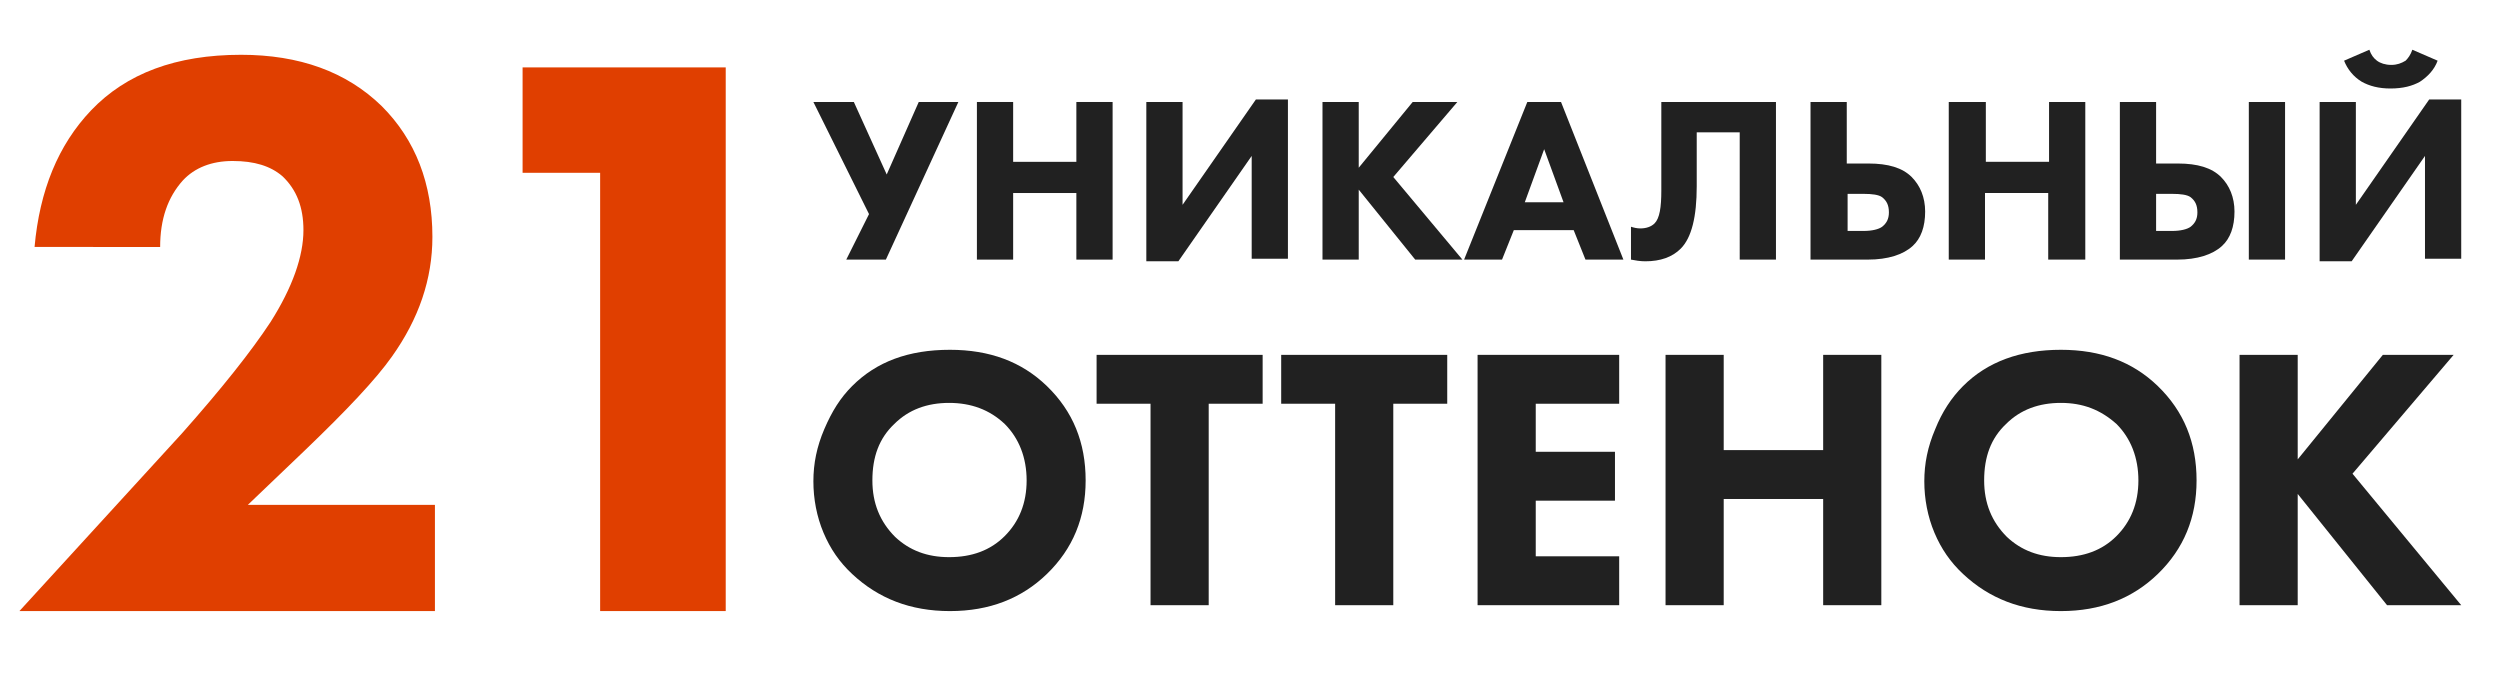
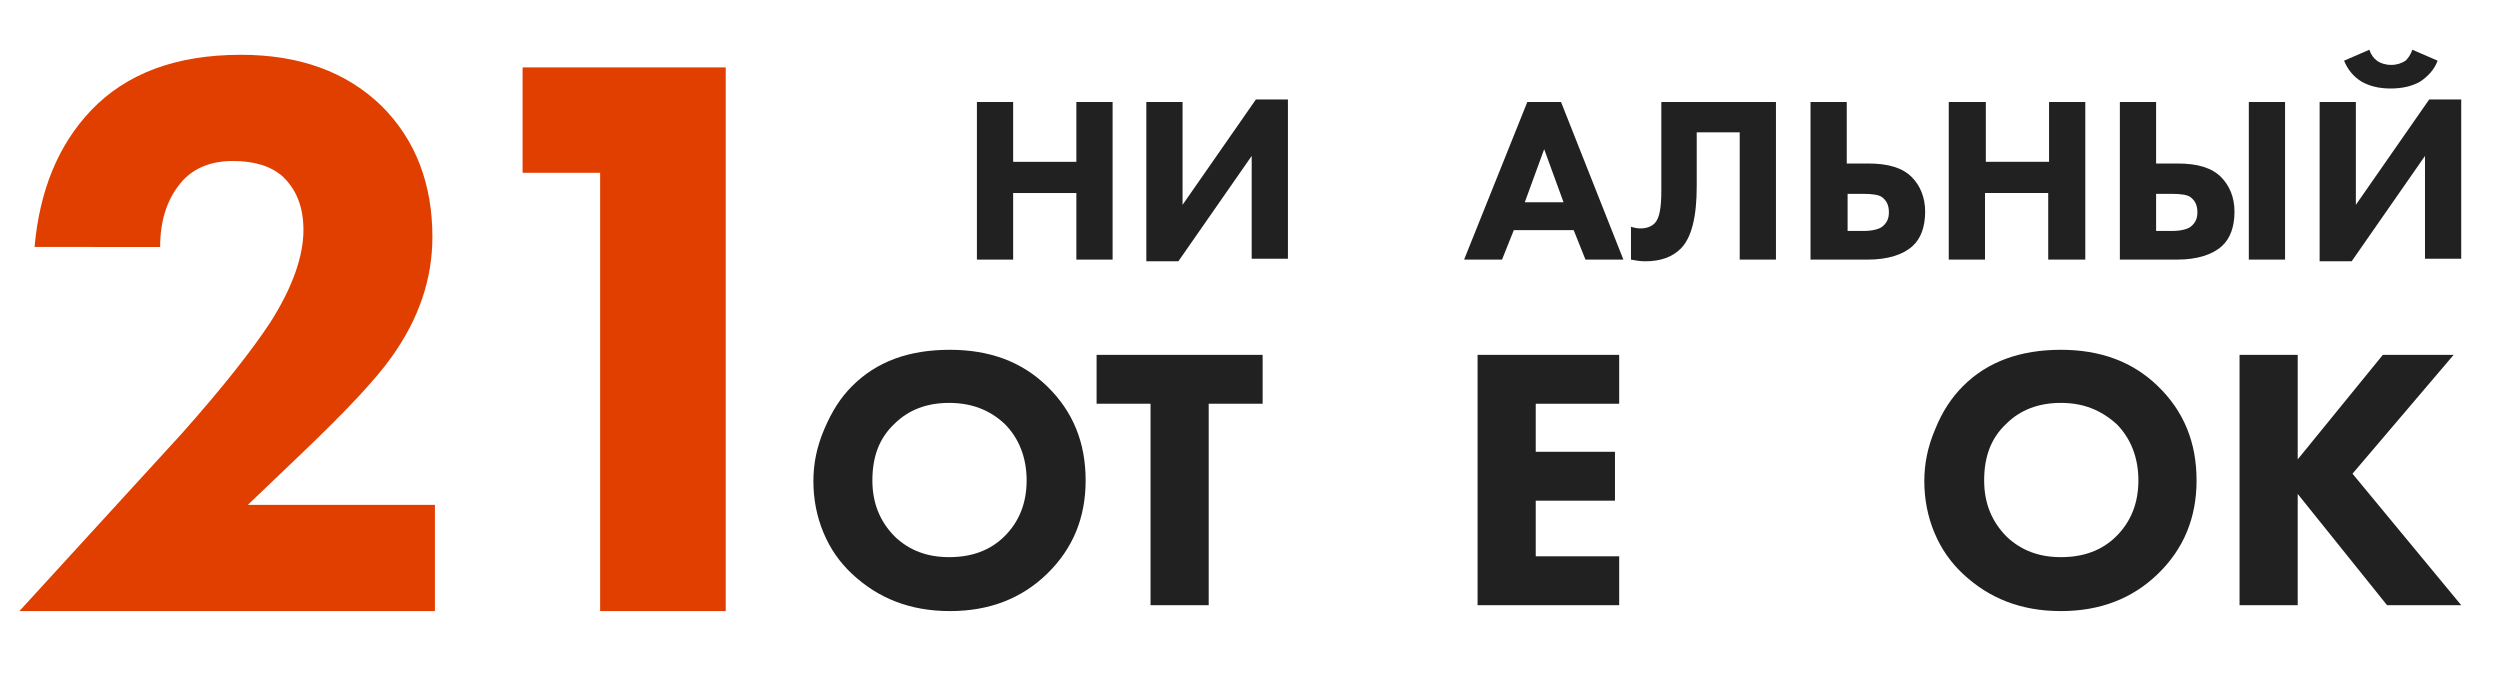
<svg xmlns="http://www.w3.org/2000/svg" id="Слой_1" x="0px" y="0px" viewBox="0 0 296.6 80.1" style="enable-background:new 0 0 296.6 80.1;" xml:space="preserve">
  <style type="text/css"> .st0{fill:#E03F00;} .st1{fill:#212121;} </style>
  <g>
    <path class="st0" d="M51.6,59.9v12.6H2.3l19.3-21.1c4.7-5.3,8.2-9.7,10.5-13.2c2.6-4.1,3.9-7.8,3.9-10.9c0-2.7-0.8-4.8-2.5-6.4 c-1.4-1.2-3.3-1.8-5.9-1.8c-2.5,0-4.5,0.8-5.9,2.3c-1.8,2-2.7,4.6-2.7,7.9H4.1c0.6-6.7,2.8-12.1,6.7-16.2C15,8.7,20.9,6.5,28.6,6.5 c6.9,0,12.5,2,16.7,6.1c4,4,6,9.2,6,15.5c0,5-1.6,9.7-4.8,14.2c-1.9,2.7-5.4,6.4-10.3,11.1l-6.8,6.5H51.6z" />
    <path class="st0" d="M71.2,72.5V20.5h-9.2V8h24.1v64.5H71.2z" />
  </g>
  <g>
-     <path class="st1" d="M96.5,12.1h4.8l3.9,8.6l3.8-8.6h4.7l-8.6,18.7h-4.7l2.7-5.4L96.5,12.1z" />
    <path class="st1" d="M120.2,12.1v7.1h7.5v-7.1h4.3v18.7h-4.3v-7.9h-7.5v7.9h-4.3V12.1H120.2z" />
    <path class="st1" d="M136,12.1h4.3v12.2l8.7-12.5h3.8v18.9h-4.3V18.5L139.8,31H136V12.1z" />
-     <path class="st1" d="M161.2,12.1v7.8l6.4-7.8h5.3l-7.6,8.9l8.2,9.8h-5.6l-6.7-8.3v8.3h-4.3V12.1H161.2z" />
    <path class="st1" d="M188.1,30.8l-1.4-3.5h-7.1l-1.4,3.5h-4.5l7.5-18.7h4l7.4,18.7H188.1z M180.9,24h4.6l-2.3-6.3L180.9,24z" />
    <path class="st1" d="M197.1,12.1h13.6v18.7h-4.3V15.7h-5.1v6.4c0,3.6-0.6,6.1-1.9,7.4c-1,1-2.4,1.5-4.2,1.5c-0.6,0-1.2-0.1-1.7-0.2 v-3.9c0.3,0.1,0.7,0.2,1.1,0.2c0.7,0,1.3-0.2,1.7-0.6c0.6-0.6,0.8-1.9,0.8-3.9V12.1z" />
    <path class="st1" d="M214.8,30.8V12.1h4.3v7.3h2.6c2.3,0,4,0.5,5.1,1.6c1,1,1.6,2.4,1.6,4.1c0,1.8-0.5,3.2-1.5,4.1 c-1.1,1-2.9,1.6-5.3,1.6H214.8z M219.2,22.9v4.5h1.9c1,0,1.8-0.2,2.2-0.5c0.5-0.4,0.8-0.9,0.8-1.7c0-0.9-0.3-1.4-0.8-1.8 c-0.4-0.3-1.2-0.4-2.2-0.4H219.2z" />
    <path class="st1" d="M235.6,12.1v7.1h7.5v-7.1h4.3v18.7H243v-7.9h-7.5v7.9h-4.3V12.1H235.6z" />
    <path class="st1" d="M251.5,30.8V12.1h4.3v7.3h2.6c2.3,0,4,0.5,5.1,1.6c1,1,1.6,2.4,1.6,4.1c0,1.8-0.5,3.2-1.5,4.1 c-1.1,1-2.9,1.6-5.3,1.6H251.5z M255.8,22.9v4.5h1.9c1,0,1.8-0.2,2.2-0.5c0.5-0.4,0.8-0.9,0.8-1.7c0-0.9-0.3-1.4-0.8-1.8 c-0.4-0.3-1.2-0.4-2.2-0.4H255.8z M266.8,12.1h4.3v18.7h-4.3V12.1z" />
    <path class="st1" d="M275.2,12.1h4.3v12.2l8.7-12.5h3.8v18.9h-4.3V18.5L279,31h-3.8V12.1z M286.2,5.9l3,1.3 c-0.4,1.1-1.2,1.9-2.1,2.5c-0.9,0.5-2,0.8-3.5,0.8c-1.4,0-2.5-0.3-3.4-0.8c-1-0.6-1.7-1.5-2.1-2.5l3-1.3c0.2,0.6,0.5,1,0.9,1.3 c0.4,0.3,1,0.5,1.7,0.5c0.7,0,1.2-0.2,1.7-0.5C285.7,6.9,286,6.5,286.2,5.9z" />
  </g>
  <g>
    <path class="st1" d="M112.7,41.5c4.7,0,8.5,1.4,11.5,4.3c3.1,3,4.6,6.7,4.6,11.2c0,4.4-1.5,8.1-4.6,11.1c-3,2.9-6.8,4.4-11.5,4.4 c-4.7,0-8.5-1.5-11.6-4.4c-1.5-1.4-2.6-3-3.4-4.9c-0.8-1.9-1.2-4-1.2-6.1c0-2.1,0.4-4.1,1.3-6.2s1.9-3.7,3.3-5.1 C104,42.9,107.8,41.5,112.7,41.5z M112.6,47.8c-2.6,0-4.8,0.8-6.5,2.5c-1.8,1.7-2.6,3.9-2.6,6.7c0,2.7,0.9,4.9,2.7,6.7 c1.7,1.6,3.8,2.4,6.4,2.4c2.7,0,4.9-0.8,6.6-2.5c1.7-1.7,2.6-3.9,2.6-6.6c0-2.7-0.9-5-2.6-6.7C117.4,48.6,115.2,47.8,112.6,47.8z" />
    <path class="st1" d="M149.8,47.9h-6.4v23.9h-6.9V47.9h-6.4v-5.8h19.7V47.9z" />
-     <path class="st1" d="M171.7,47.9h-6.4v23.9h-6.9V47.9H152v-5.8h19.7V47.9z" />
    <path class="st1" d="M192.1,42.1v5.8h-9.9v5.7h9.4v5.8h-9.4V66h9.9v5.8h-16.8V42.1H192.1z" />
-     <path class="st1" d="M204.5,42.1v11.3h11.8V42.1h6.9v29.7h-6.9V59.2h-11.8v12.6h-6.9V42.1H204.5z" />
    <path class="st1" d="M244.5,41.5c4.7,0,8.5,1.4,11.5,4.3c3.1,3,4.6,6.7,4.6,11.2c0,4.4-1.5,8.1-4.6,11.1c-3,2.9-6.8,4.4-11.5,4.4 c-4.7,0-8.5-1.5-11.6-4.4c-1.5-1.4-2.6-3-3.4-4.9c-0.8-1.9-1.2-4-1.2-6.1c0-2.1,0.4-4.1,1.3-6.2c0.8-2,1.9-3.7,3.3-5.1 C235.8,42.9,239.7,41.5,244.5,41.5z M244.5,47.8c-2.6,0-4.8,0.8-6.5,2.5c-1.8,1.7-2.6,3.9-2.6,6.7c0,2.7,0.9,4.9,2.7,6.7 c1.7,1.6,3.8,2.4,6.4,2.4c2.7,0,4.9-0.8,6.6-2.5c1.7-1.7,2.6-3.9,2.6-6.6c0-2.7-0.9-5-2.6-6.7C249.2,48.6,247.1,47.8,244.5,47.8z" />
    <path class="st1" d="M272.6,42.1v12.4l10.1-12.4h8.4l-12,14.1L292,71.8h-8.8l-10.6-13.2v13.2h-6.9V42.1H272.6z" />
  </g>
</svg>